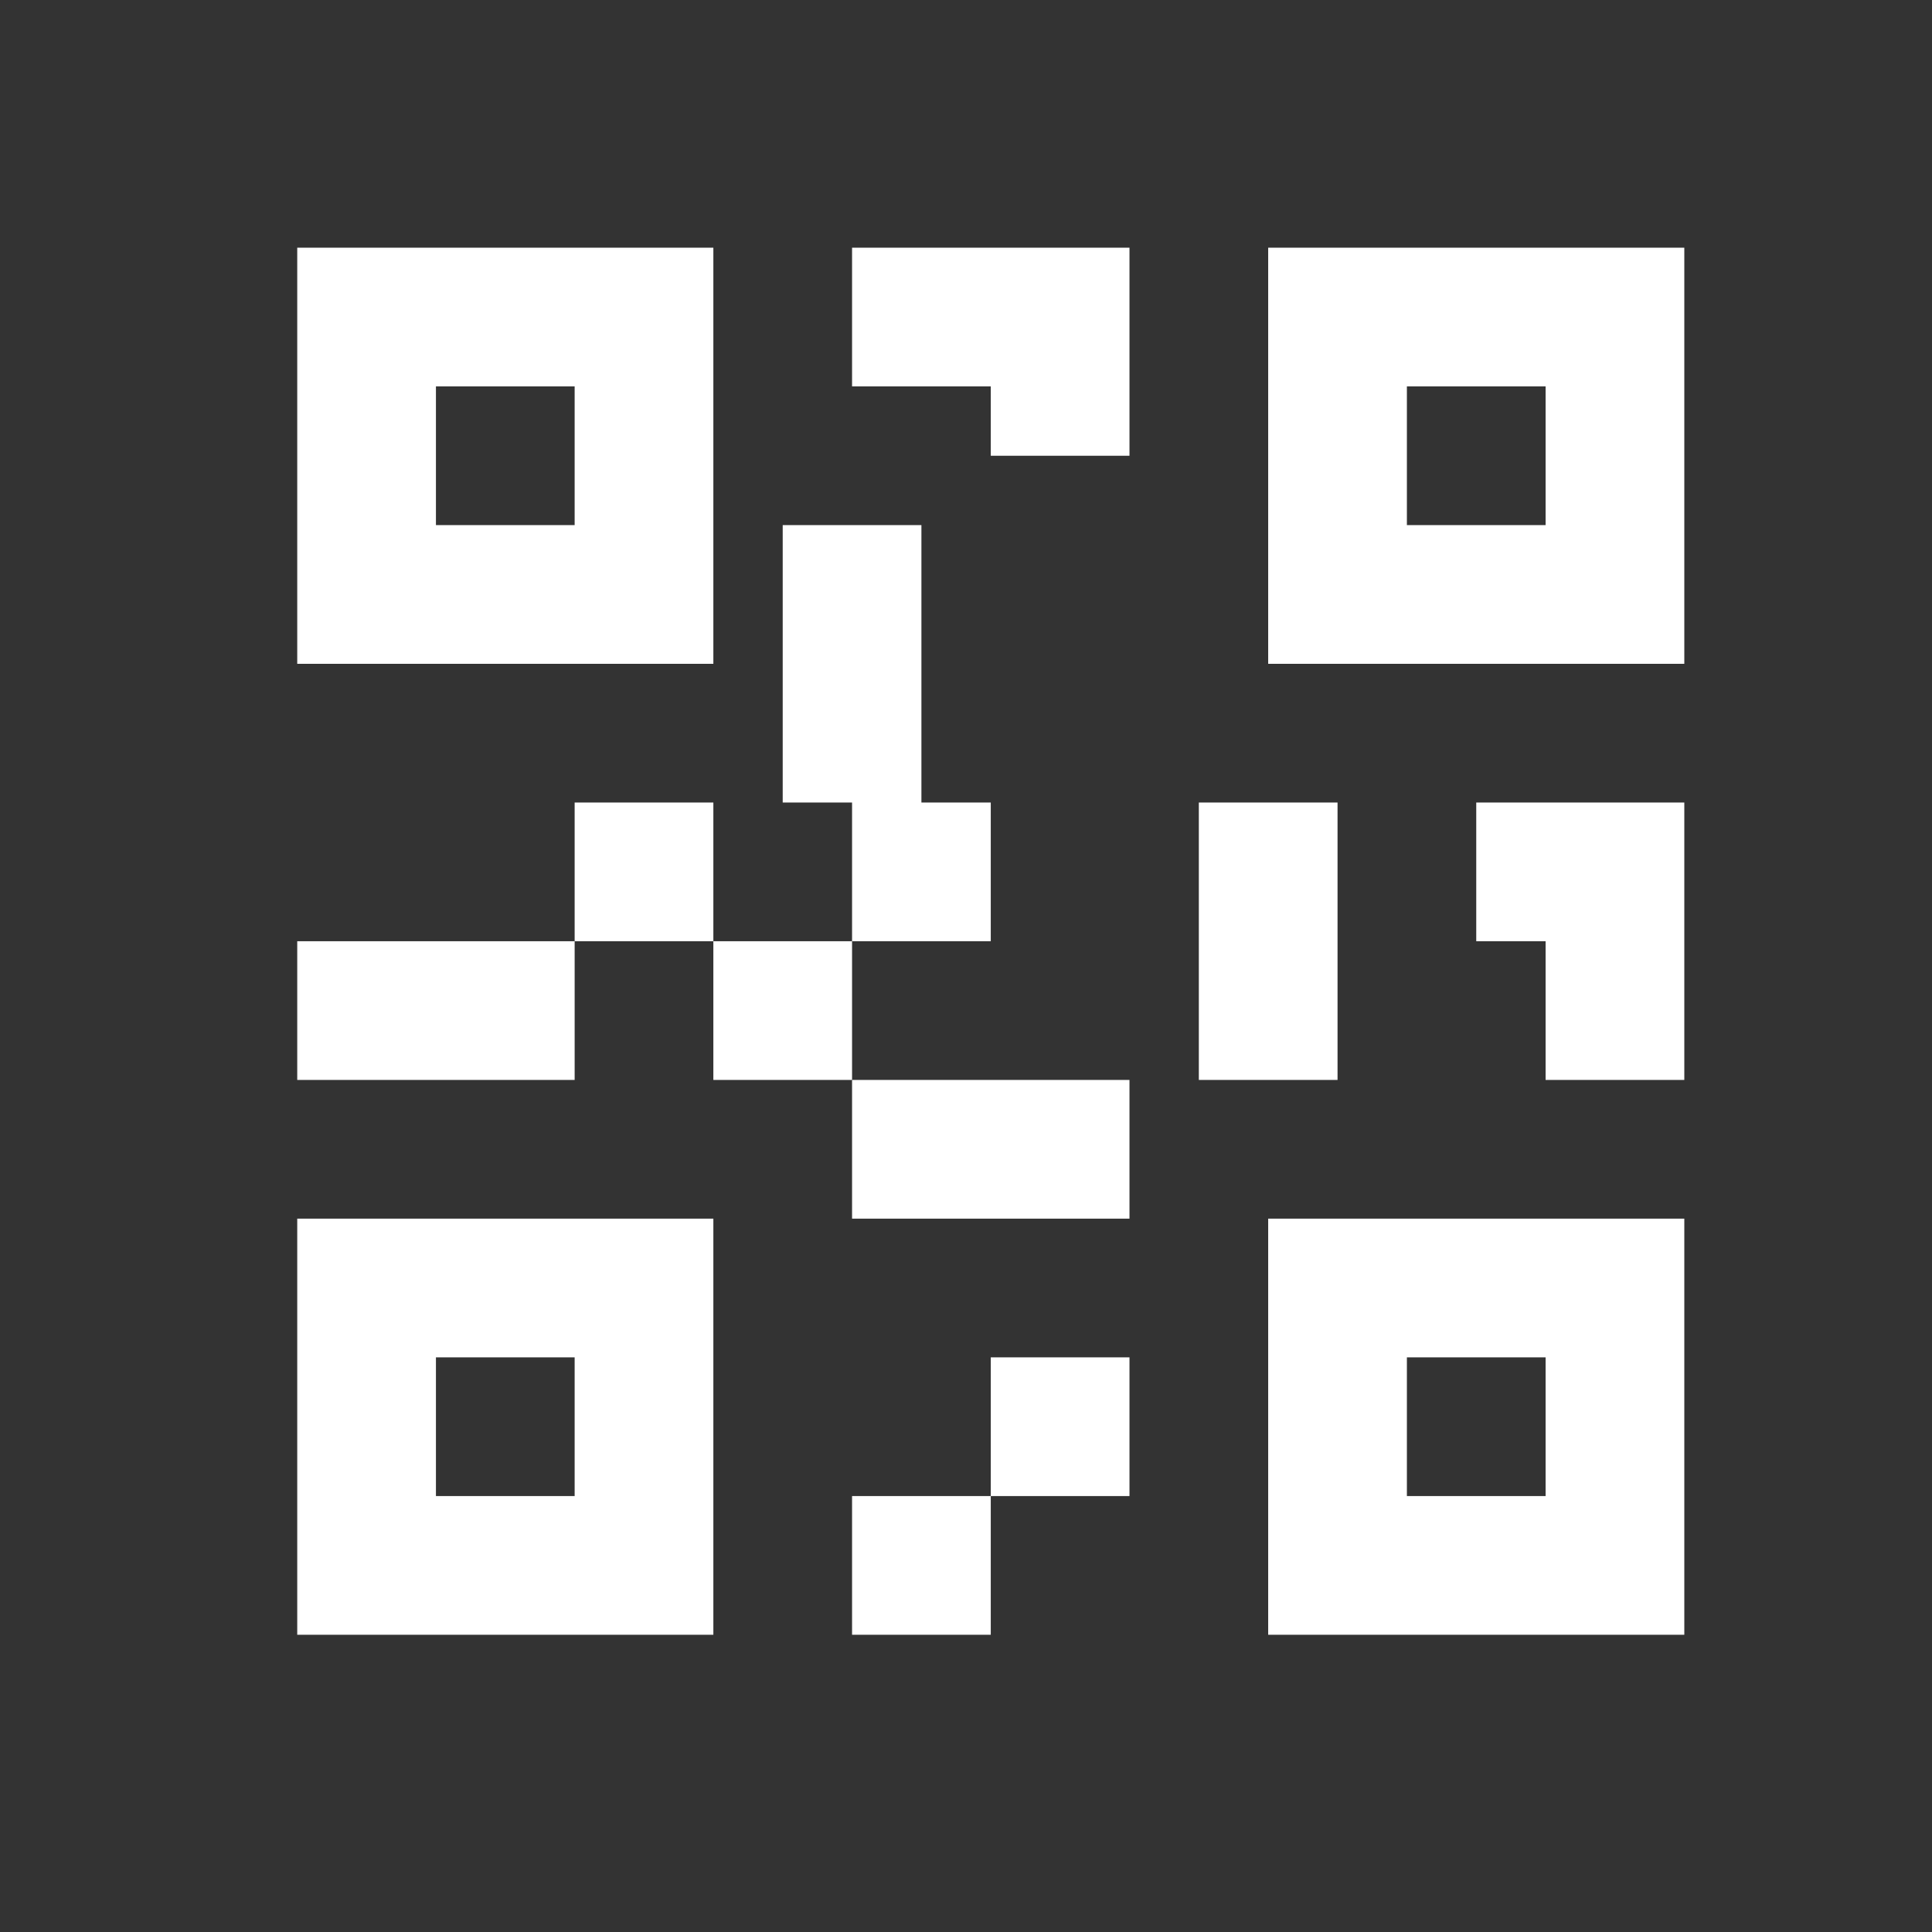
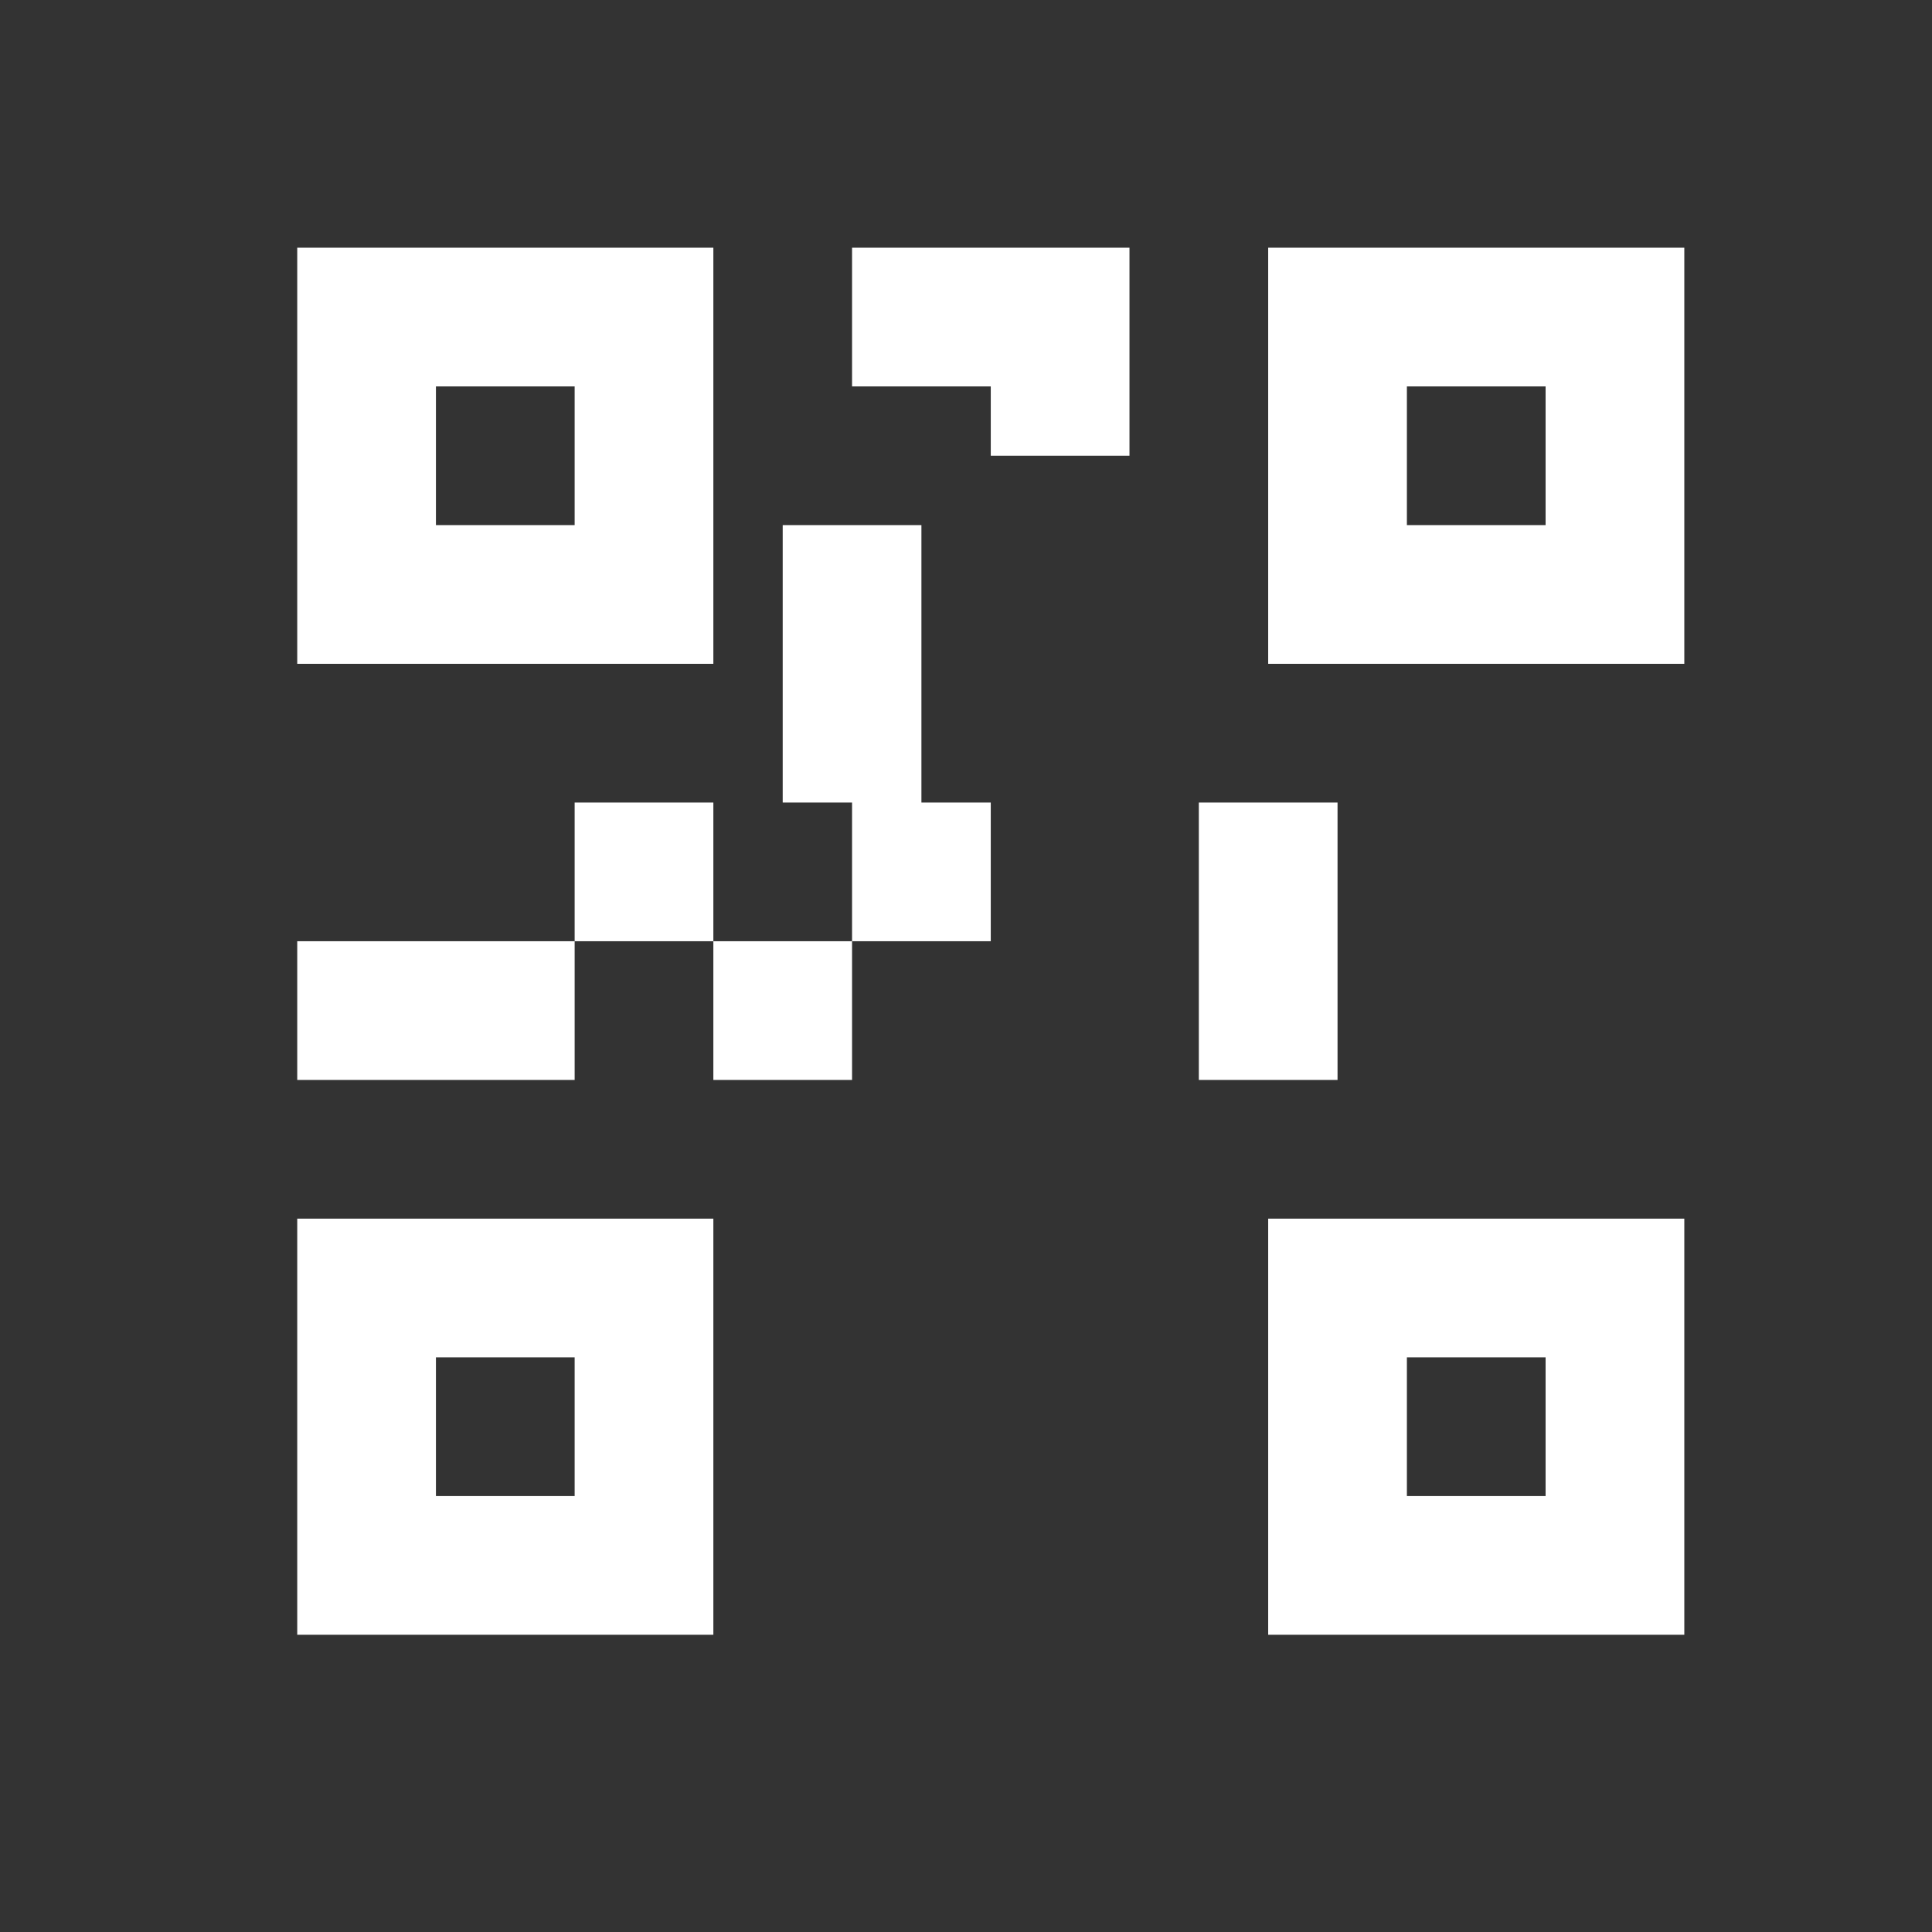
<svg xmlns="http://www.w3.org/2000/svg" width="39" height="39" viewBox="0 0 39 39" fill="none">
  <rect x="0" y="0" width="39" height="39" fill="#333333" stroke="none" />
  <path d="M14.4 5H6V13.4H14.4V5ZM11.6 10.6H8.8V7.8H11.6V10.6Z" fill="white" />
  <path d="M6 33H14.4V24.6H6V33ZM8.8 27.4H11.6V30.2H8.8V27.4Z" fill="white" />
  <path d="M25.6 33H34V24.6H25.6V33ZM28.4 27.4H31.2V30.2H28.4V27.4Z" fill="white" />
  <path d="M25.6 5V13.4H34V5H25.6ZM31.2 10.6H28.4V7.8H31.2V10.6Z" fill="white" />
  <path d="M11.6 19H6V21.8H11.6V19Z" fill="white" />
  <path d="M14.4 16.2H11.6V19H14.4V16.2Z" fill="white" />
  <path d="M17.2 19H14.4V21.8H17.2V19Z" fill="white" />
-   <path d="M22.8 21.8H17.2V24.6H22.8V21.8Z" fill="white" />
  <path d="M20 16.2H18.6V10.6H15.8V16.2H17.2V19H20V16.2Z" fill="white" />
-   <path d="M20 30.2H17.2V33H20V30.2H22.8V27.4H20V30.2Z" fill="white" />
  <path d="M17.2 7.8H20V9.2H22.8V5H17.2V7.8Z" fill="white" />
-   <path d="M34 21.8V16.2H29.8V19H31.2V21.8H34Z" fill="white" />
  <path d="M27 16.2H24.2V21.8H27V16.2Z" fill="white" />
</svg>